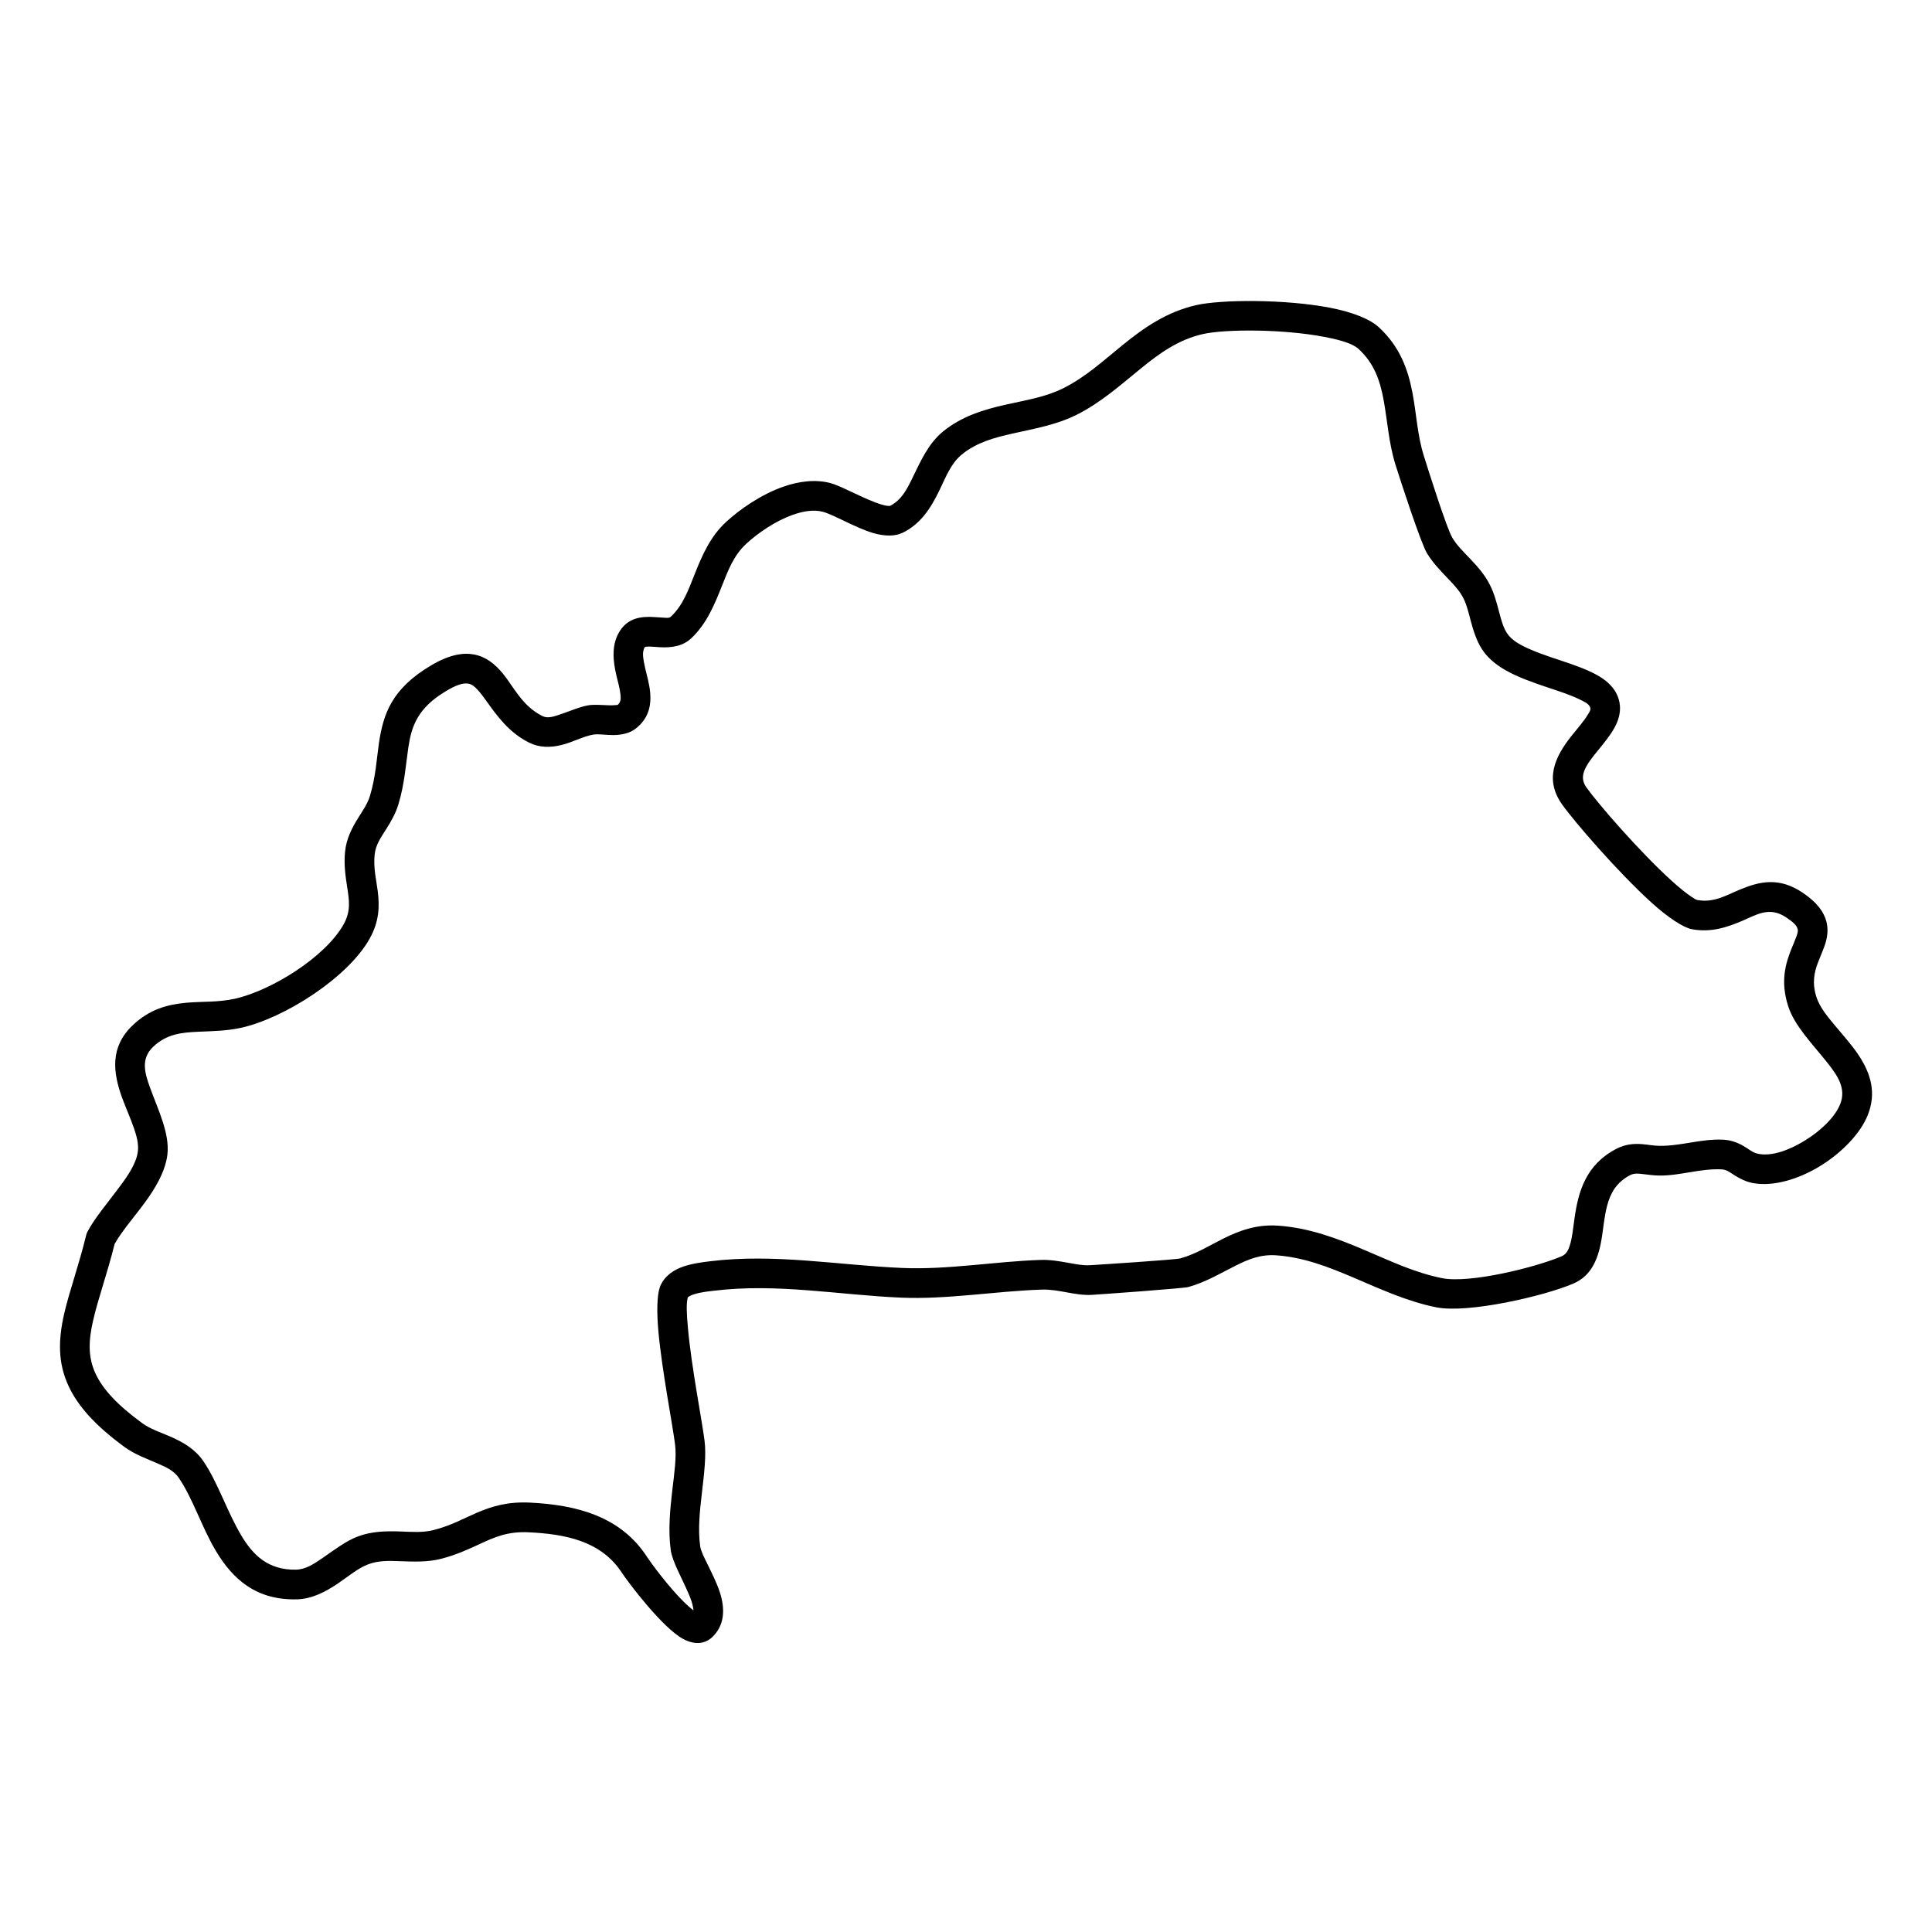
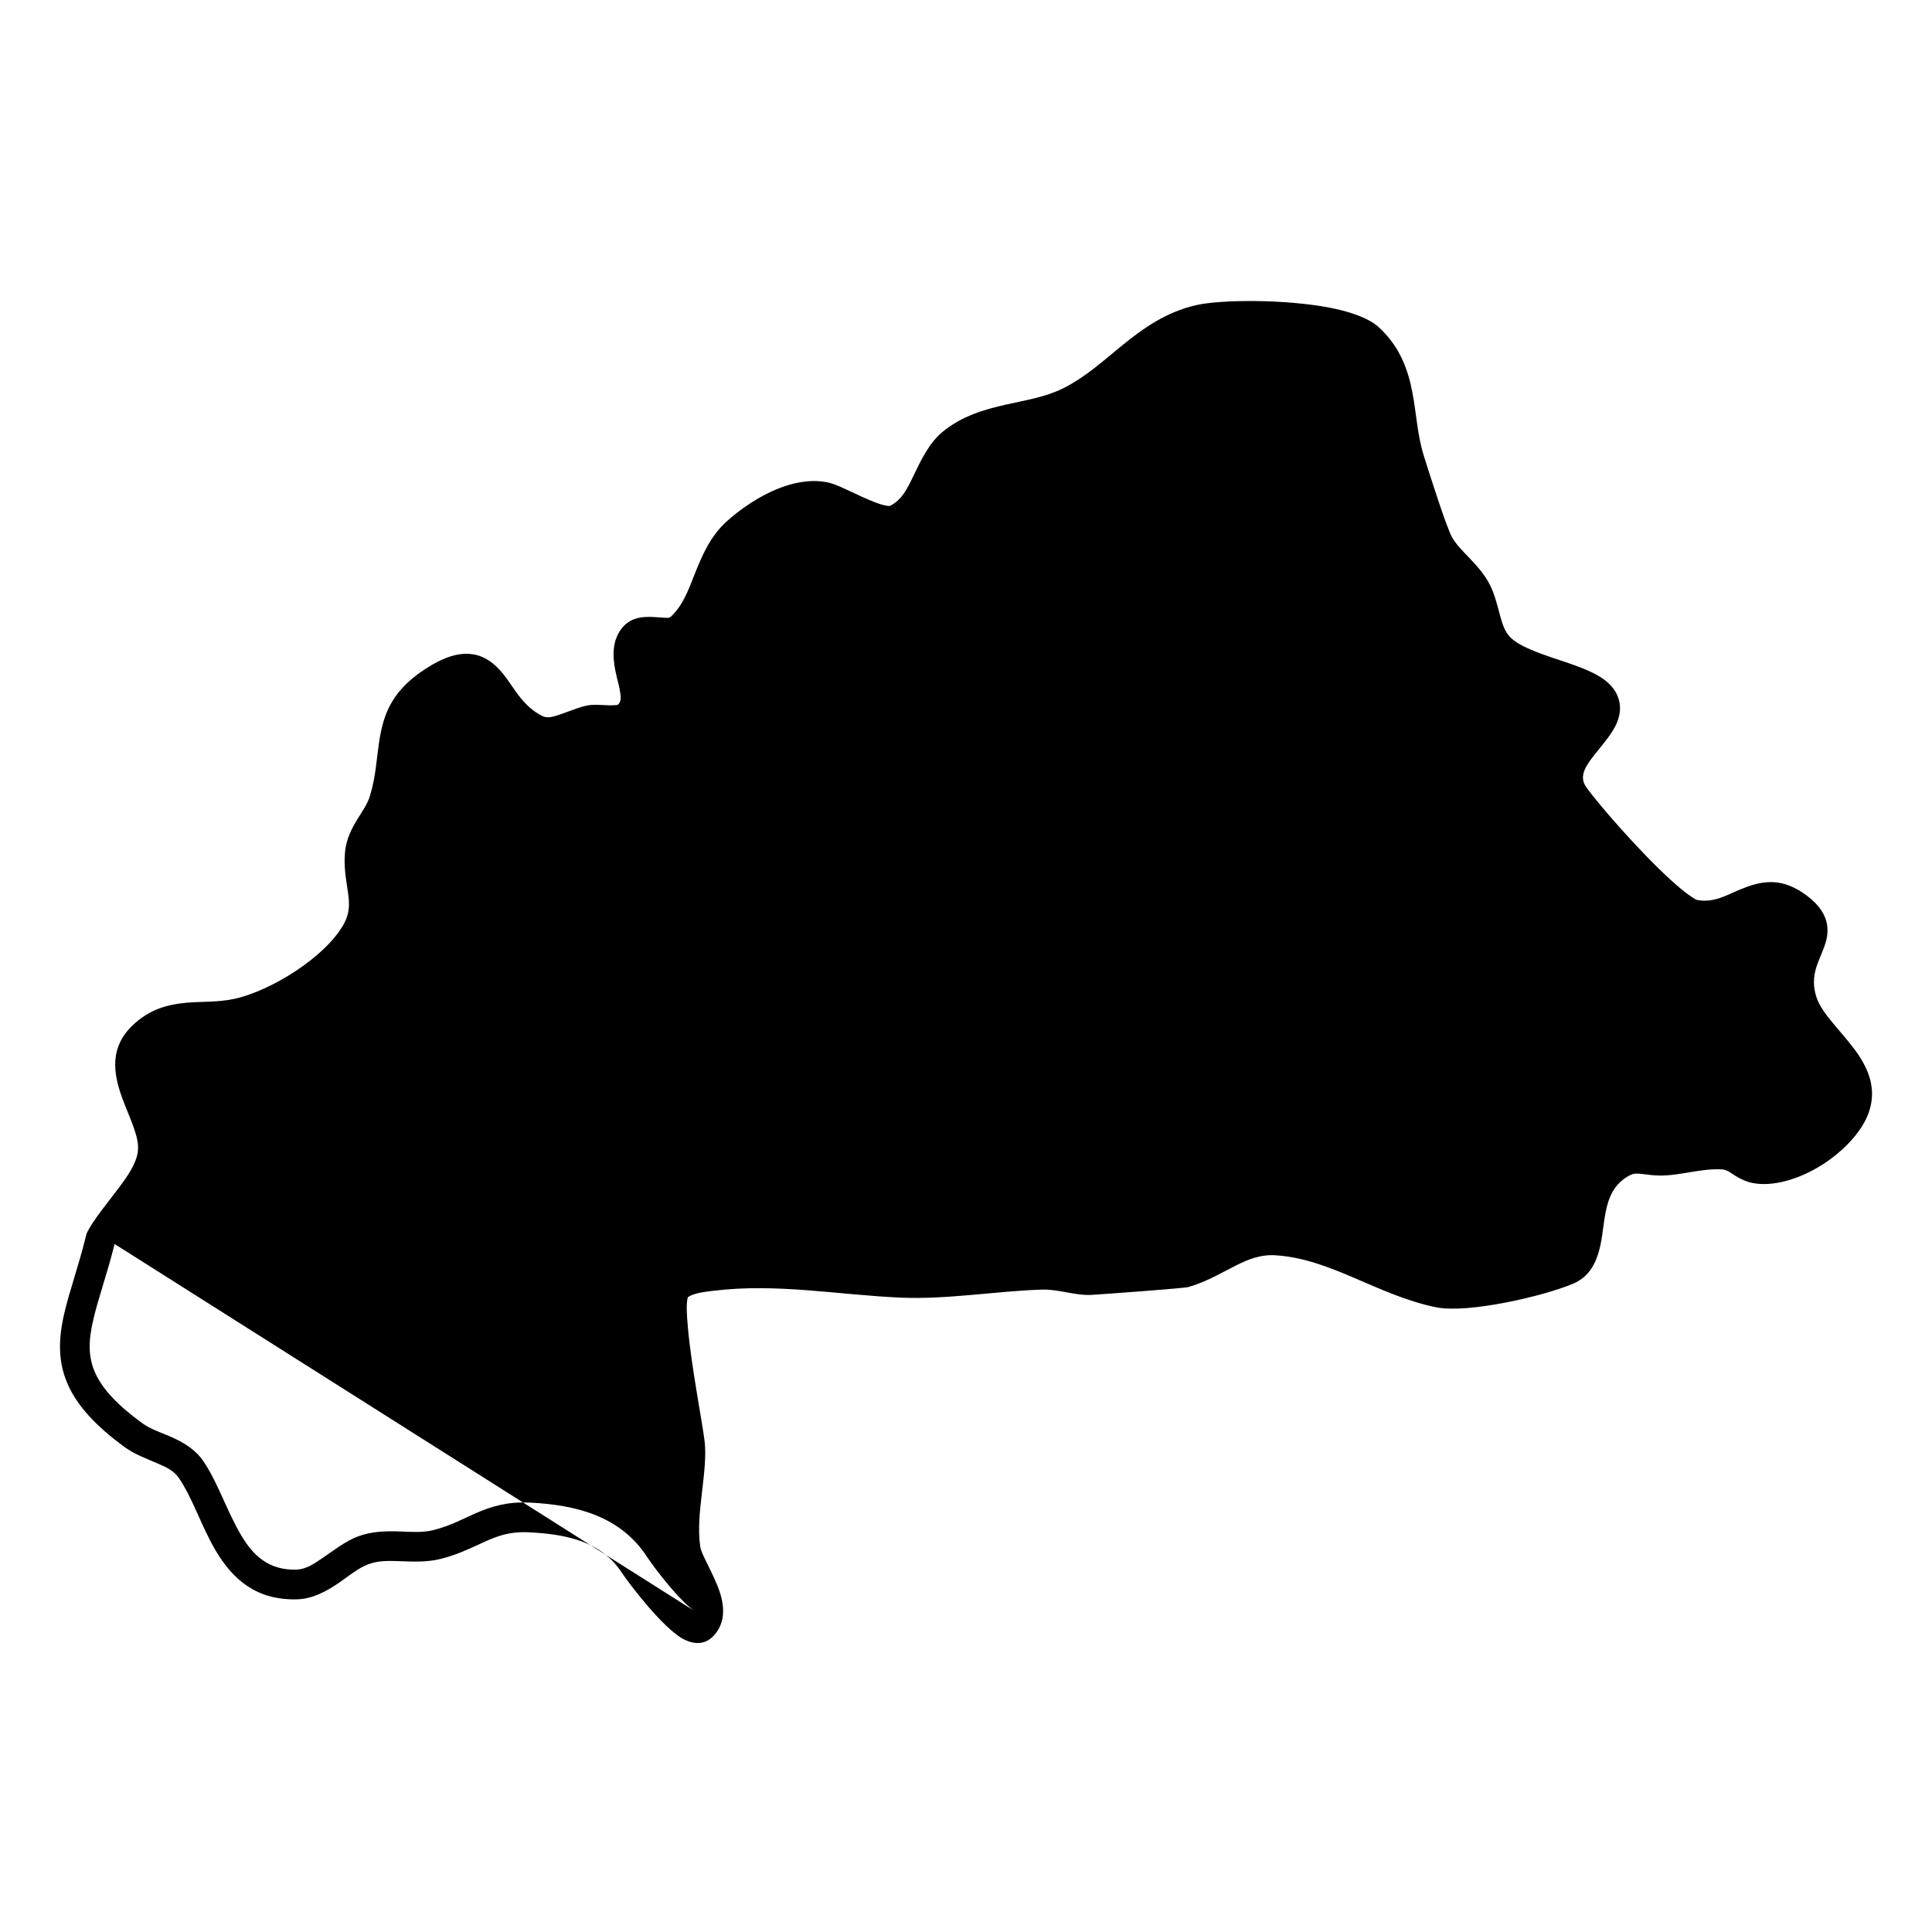
<svg xmlns="http://www.w3.org/2000/svg" fill="#000000" width="800px" height="800px" version="1.1" viewBox="144 144 512 512">
-   <path d="m379.83 278.08c-0.125 0-0.562-0.008-0.836-0.051-0.969-0.152-2.043-0.508-3.172-0.941-4.367-1.676-9.219-4.402-11.742-5.066-3.922-1.031-8.289-0.527-12.566 0.98-5.746 2.027-11.328 5.859-15.082 9.312-4.234 3.887-6.391 8.93-8.406 14.02-1.594 4.004-3.023 8.055-6.203 11.059-0.531 0.504-1.293 0.316-2.016 0.289-1.238-0.043-2.5-0.195-3.699-0.203-3.41-0.027-6.32 0.93-8.18 4.316-1.867 3.391-1.488 7.356-0.551 11.324 0.395 1.633 0.863 3.262 1.043 4.805 0.137 1.074 0.168 2.117-0.719 2.887-0.273 0.027-1.41 0.133-2.117 0.105-2.066-0.078-4.215-0.254-5.715 0.004-2.371 0.41-5.051 1.645-7.742 2.516-1.5 0.484-2.992 1.008-4.359 0.336-5.402-2.648-7.695-7.867-10.5-11.27-2.191-2.66-4.621-4.508-7.707-5.07-2.859-0.52-6.5 0.039-11.359 2.93-10.367 6.168-12.617 12.809-13.766 20.492-0.625 4.254-0.836 8.891-2.387 14.047-0.668 2.211-1.992 4.023-3.16 5.914-1.66 2.672-3.078 5.438-3.434 8.816-0.363 3.539 0.117 6.633 0.574 9.602 0.48 3.164 1.031 6.148-0.949 9.703-4.871 8.738-19.262 17.633-28.891 19.754-4.398 0.969-8.688 0.684-12.754 1.047-5.09 0.453-9.887 1.758-14.328 6.031-5.957 5.719-5.227 12.359-2.715 19.234 0.973 2.66 2.203 5.348 3.109 7.992 0.719 2.082 1.262 4.113 1.043 6.059-0.375 3.277-2.668 6.547-5.109 9.805-3.004 4.027-6.344 7.953-8.238 11.535-0.16 0.289-0.273 0.598-0.355 0.918-1.984 8.191-4.477 14.887-5.84 20.883-1.566 6.894-1.711 12.98 1.207 19.199 2.367 5.074 6.883 10.312 14.844 16.113 2.606 1.906 5.816 3.066 8.875 4.394 2.094 0.906 4.16 1.848 5.453 3.746 3.723 5.453 6.09 13.098 9.805 19.324 4.465 7.473 10.605 13.113 21.441 12.875 4.059-0.086 7.738-2.012 11.242-4.422 2.586-1.781 5.051-3.852 7.707-4.863 2.703-1.031 5.496-0.934 8.281-0.832 3.691 0.129 7.387 0.305 11.016-0.621 4.109-1.051 7.301-2.559 10.355-3.969 3.754-1.738 7.281-3.34 12.859-3.066 9.617 0.465 19.23 2.234 24.77 10.801 1.375 2.117 10.605 14.492 16.219 17.484 3.18 1.695 5.859 1.223 7.652-0.477 3.246-3.07 3.539-7.336 2.016-11.977-0.805-2.445-2.098-5.012-3.266-7.406-0.887-1.805-1.742-3.449-1.93-4.781-0.613-4.473-0.094-9.285 0.438-13.832 0.605-5.223 1.223-10.145 0.73-14.059-0.668-5.34-3.473-19.547-4.391-29.742-0.332-3.629-0.52-6.656-0.043-8.277 0.074-0.055 0.262-0.203 0.387-0.277 0.43-0.246 0.918-0.43 1.43-0.586 1.793-0.543 3.785-0.723 5.047-0.879 16.77-2.051 32.969 1.105 49.625 1.824 12.199 0.531 25.059-1.727 37.305-2.129 4.484-0.148 8.875 1.645 13.246 1.395 2.18-0.125 24.258-1.703 25.613-2.082 4.672-1.309 8.605-3.703 12.641-5.719 3.203-1.605 6.477-2.965 10.574-2.684 7.375 0.504 13.996 3.117 20.527 5.902 7.184 3.062 14.266 6.336 21.922 7.875 8.414 1.691 28.543-2.938 36.355-6.285 5.008-2.144 6.781-6.898 7.637-12.797 0.363-2.496 0.625-5.207 1.312-7.82 0.824-3.152 2.348-6.168 6.09-8.113 1.137-0.59 2.223-0.426 3.348-0.297 1.398 0.16 2.836 0.383 4.383 0.398 5.59 0.062 10.844-1.914 16.527-1.641 1.441 0.07 2.367 0.926 3.41 1.566 1.441 0.898 2.965 1.688 4.809 2.051 5.289 1.031 12.078-0.914 17.98-4.555 5.777-3.562 10.617-8.66 12.516-13.414 2.348-5.844 0.836-10.973-2.324-15.785-1.91-2.902-4.465-5.688-6.789-8.492-1.898-2.285-3.672-4.555-4.477-7.023-1.211-3.766-0.551-6.598 0.336-8.969 0.812-2.18 1.75-4.082 2.211-5.887 0.469-1.812 0.539-3.57 0.039-5.352-0.645-2.289-2.293-4.805-6.215-7.445-6.258-4.223-11.398-3.019-16.664-0.836-3.445 1.422-6.894 3.578-11.277 2.758-0.383-0.07-0.844-0.395-1.418-0.77-1.543-1-3.41-2.539-5.453-4.387-8.426-7.648-19.473-20.383-22.539-24.711-1.461-2.066-0.918-3.949 0.105-5.711 1.094-1.875 2.648-3.648 4.047-5.379 1.855-2.285 3.461-4.535 4.211-6.703 0.73-2.109 0.785-4.195-0.031-6.273-0.695-1.789-2.043-3.391-3.992-4.746-2.098-1.449-4.996-2.672-8.219-3.805-3.473-1.219-7.363-2.367-10.785-3.844-2.699-1.164-5.129-2.434-6.383-4.406-1.012-1.594-1.5-3.461-2-5.336-0.668-2.527-1.324-5.078-2.473-7.375-1.355-2.731-3.359-4.984-5.453-7.172-1.617-1.695-3.309-3.34-4.527-5.352-1.504-2.496-6.332-17.789-7.582-21.797-1.711-5.469-1.949-11.16-2.984-16.57-1.199-6.356-3.379-12.344-8.949-17.469-2.375-2.191-7.07-4.019-12.867-5.141-12.004-2.324-28.973-2.199-35.543-0.695-7.762 1.781-13.738 5.922-19.43 10.543-5.027 4.066-9.824 8.531-15.855 11.523-4.672 2.316-9.895 3.125-14.996 4.266-6.008 1.344-11.836 3.113-16.781 7.156-3.785 3.09-5.84 7.629-7.977 12.043-1.48 3.055-2.934 6.102-6.102 7.68zm-52.055 292.68c-0.762-0.566-1.574-1.293-2.41-2.102-4.328-4.234-9-10.684-9.895-12.062-7.008-10.832-18.848-13.797-31.008-14.387-6.047-0.297-10.25 1.02-14.32 2.781-3.387 1.469-6.641 3.32-11.223 4.488-2.887 0.738-5.84 0.484-8.781 0.383-3.836-0.137-7.644-0.074-11.367 1.344-3.199 1.219-6.246 3.59-9.363 5.731-2.203 1.516-4.402 2.984-6.949 3.039-7.414 0.164-11.461-3.93-14.504-9.039-3.797-6.359-6.258-14.156-10.078-19.73-2.148-3.152-5.34-5.023-8.82-6.531-2.523-1.09-5.215-1.953-7.375-3.527-6.527-4.766-10.398-8.926-12.348-13.094-2.137-4.566-1.816-9.051-0.656-14.113 1.324-5.84 3.734-12.348 5.691-20.266v-0.004c2.18-3.891 6.133-8.168 9.137-12.559 2.535-3.688 4.434-7.481 4.859-11.16 0.637-5.539-2.406-11.703-4.578-17.652-1.406-3.852-2.562-7.648 0.762-10.852 3.652-3.504 7.731-3.828 11.984-4.023 3.66-0.172 7.469-0.191 11.348-1.047 11.398-2.512 28.305-13.262 34.07-23.605 2.578-4.617 2.66-8.59 2.148-12.641-0.375-3.004-1.188-6.055-0.812-9.684 0.281-2.668 1.773-4.668 3.098-6.777 1.273-2.031 2.473-4.113 3.191-6.496 1.68-5.566 1.961-10.566 2.648-15.156 0.836-5.582 2.461-10.41 10.004-14.891 2.504-1.492 4.305-2.184 5.809-1.969 1.023 0.145 1.75 0.812 2.492 1.594 0.805 0.863 1.566 1.895 2.348 2.992 2.816 3.926 5.996 8.43 11.418 11.094 2.672 1.312 5.559 1.316 8.48 0.598 2.922-0.715 5.859-2.316 8.438-2.758 1.375-0.238 3.461 0.141 5.297 0.125 2.348-0.016 4.422-0.547 5.82-1.613 3.902-2.969 4.496-6.871 3.766-11.227-0.367-2.152-1.094-4.434-1.48-6.656-0.219-1.309-0.406-2.598 0.207-3.727 0.086-0.148 0.23-0.16 0.367-0.184 0.344-0.051 0.707-0.051 1.074-0.043 0.832 0.023 1.707 0.113 2.562 0.164 3.129 0.184 6.125-0.242 8.406-2.402 4.027-3.809 6.094-8.809 8.105-13.883 1.586-3.996 3.098-8.066 6.426-11.121 3.086-2.836 7.644-6.019 12.367-7.688 2.711-0.957 5.465-1.441 7.949-0.789 2.824 0.742 8.656 4.242 13.266 5.609 3.129 0.926 5.902 0.891 7.789-0.016 4.934-2.375 7.602-6.695 9.879-11.398 1.637-3.379 2.981-7.012 5.879-9.379 3.953-3.242 8.699-4.488 13.508-5.566 5.727-1.281 11.555-2.301 16.789-4.894 6.562-3.258 11.84-8.035 17.305-12.465 4.777-3.875 9.719-7.488 16.227-8.98 5.977-1.371 21.391-1.363 32.301 0.746 4.004 0.777 7.383 1.684 9.031 3.203 4.16 3.836 5.644 8.395 6.551 13.148 1.082 5.699 1.398 11.688 3.191 17.445 1.355 4.336 6.738 20.82 8.363 23.52 1.512 2.508 3.555 4.613 5.578 6.727 1.547 1.617 3.09 3.227 4.102 5.246 0.906 1.824 1.375 3.875 1.906 5.887 0.711 2.664 1.523 5.266 2.965 7.531 1.395 2.199 3.543 4.047 6.195 5.57 3.285 1.895 7.402 3.328 11.398 4.664 2.941 0.984 5.82 1.91 8.113 3.023 1.367 0.664 2.598 1.188 2.984 2.184 0.281 0.723-0.254 1.363-0.711 2.106-1.086 1.777-2.723 3.582-4.223 5.477-4.32 5.445-7.25 11.445-2.492 18.164 3.223 4.555 14.809 17.957 23.672 25.996 4.445 4.031 8.469 6.644 10.711 7.066 5.027 0.941 9.281-0.477 13.289-2.184 3.805-1.617 7.269-3.938 11.699-0.949 1.742 1.172 2.754 2.027 3.035 3.043 0.199 0.707-0.082 1.383-0.344 2.125-0.355 0.992-0.824 2.027-1.273 3.144-1.594 3.945-2.981 8.688-0.875 15.227 1.691 5.25 6.477 10.047 10.367 14.961 2.68 3.387 5.09 6.793 3.41 11.004-1.398 3.477-5.121 7.031-9.344 9.633-4.09 2.523-8.688 4.246-12.34 3.531-1.574-0.309-2.625-1.344-3.887-2.059-1.586-0.906-3.309-1.594-5.469-1.695-5.777-0.277-11.125 1.699-16.809 1.633-1.672-0.02-3.191-0.344-4.684-0.453-2.266-0.168-4.465 0.039-6.781 1.242-8.188 4.262-10.094 11.484-11.086 18.402-0.375 2.641-0.594 5.195-1.281 7.312-0.398 1.199-0.93 2.242-2.129 2.762-6.832 2.922-24.352 7.281-31.703 5.801-7.137-1.43-13.707-4.547-20.391-7.394-7.332-3.129-14.801-5.953-23.07-6.519-5.652-0.387-10.219 1.285-14.641 3.5-3.602 1.797-7.074 4.008-11.246 5.176-1.262 0.355-21.898 1.688-23.934 1.805-1.867 0.105-3.723-0.262-5.602-0.605-2.473-0.449-4.953-0.879-7.457-0.797-12.047 0.395-24.695 2.652-36.699 2.133-17.094-0.742-33.707-3.879-50.926-1.777-1.973 0.242-5.289 0.629-7.906 1.707-2.68 1.102-4.684 2.926-5.465 5.336-0.699 2.191-0.793 6.414-0.336 11.5 0.93 10.289 3.746 24.629 4.422 30.012 0.43 3.391-0.207 7.644-0.738 12.168-0.605 5.203-1.117 10.711-0.406 15.828 0.414 3.008 2.93 7.352 4.742 11.574 0.535 1.246 0.992 2.473 1.18 3.637 0.043 0.254 0.086 0.508 0.094 0.75z" fill-rule="evenodd" />
+   <path d="m379.83 278.08c-0.125 0-0.562-0.008-0.836-0.051-0.969-0.152-2.043-0.508-3.172-0.941-4.367-1.676-9.219-4.402-11.742-5.066-3.922-1.031-8.289-0.527-12.566 0.98-5.746 2.027-11.328 5.859-15.082 9.312-4.234 3.887-6.391 8.93-8.406 14.02-1.594 4.004-3.023 8.055-6.203 11.059-0.531 0.504-1.293 0.316-2.016 0.289-1.238-0.043-2.5-0.195-3.699-0.203-3.41-0.027-6.32 0.93-8.18 4.316-1.867 3.391-1.488 7.356-0.551 11.324 0.395 1.633 0.863 3.262 1.043 4.805 0.137 1.074 0.168 2.117-0.719 2.887-0.273 0.027-1.41 0.133-2.117 0.105-2.066-0.078-4.215-0.254-5.715 0.004-2.371 0.41-5.051 1.645-7.742 2.516-1.5 0.484-2.992 1.008-4.359 0.336-5.402-2.648-7.695-7.867-10.5-11.27-2.191-2.66-4.621-4.508-7.707-5.07-2.859-0.52-6.5 0.039-11.359 2.93-10.367 6.168-12.617 12.809-13.766 20.492-0.625 4.254-0.836 8.891-2.387 14.047-0.668 2.211-1.992 4.023-3.16 5.914-1.66 2.672-3.078 5.438-3.434 8.816-0.363 3.539 0.117 6.633 0.574 9.602 0.48 3.164 1.031 6.148-0.949 9.703-4.871 8.738-19.262 17.633-28.891 19.754-4.398 0.969-8.688 0.684-12.754 1.047-5.09 0.453-9.887 1.758-14.328 6.031-5.957 5.719-5.227 12.359-2.715 19.234 0.973 2.66 2.203 5.348 3.109 7.992 0.719 2.082 1.262 4.113 1.043 6.059-0.375 3.277-2.668 6.547-5.109 9.805-3.004 4.027-6.344 7.953-8.238 11.535-0.16 0.289-0.273 0.598-0.355 0.918-1.984 8.191-4.477 14.887-5.84 20.883-1.566 6.894-1.711 12.98 1.207 19.199 2.367 5.074 6.883 10.312 14.844 16.113 2.606 1.906 5.816 3.066 8.875 4.394 2.094 0.906 4.16 1.848 5.453 3.746 3.723 5.453 6.09 13.098 9.805 19.324 4.465 7.473 10.605 13.113 21.441 12.875 4.059-0.086 7.738-2.012 11.242-4.422 2.586-1.781 5.051-3.852 7.707-4.863 2.703-1.031 5.496-0.934 8.281-0.832 3.691 0.129 7.387 0.305 11.016-0.621 4.109-1.051 7.301-2.559 10.355-3.969 3.754-1.738 7.281-3.34 12.859-3.066 9.617 0.465 19.23 2.234 24.77 10.801 1.375 2.117 10.605 14.492 16.219 17.484 3.18 1.695 5.859 1.223 7.652-0.477 3.246-3.07 3.539-7.336 2.016-11.977-0.805-2.445-2.098-5.012-3.266-7.406-0.887-1.805-1.742-3.449-1.93-4.781-0.613-4.473-0.094-9.285 0.438-13.832 0.605-5.223 1.223-10.145 0.73-14.059-0.668-5.34-3.473-19.547-4.391-29.742-0.332-3.629-0.52-6.656-0.043-8.277 0.074-0.055 0.262-0.203 0.387-0.277 0.43-0.246 0.918-0.43 1.43-0.586 1.793-0.543 3.785-0.723 5.047-0.879 16.77-2.051 32.969 1.105 49.625 1.824 12.199 0.531 25.059-1.727 37.305-2.129 4.484-0.148 8.875 1.645 13.246 1.395 2.18-0.125 24.258-1.703 25.613-2.082 4.672-1.309 8.605-3.703 12.641-5.719 3.203-1.605 6.477-2.965 10.574-2.684 7.375 0.504 13.996 3.117 20.527 5.902 7.184 3.062 14.266 6.336 21.922 7.875 8.414 1.691 28.543-2.938 36.355-6.285 5.008-2.144 6.781-6.898 7.637-12.797 0.363-2.496 0.625-5.207 1.312-7.82 0.824-3.152 2.348-6.168 6.09-8.113 1.137-0.59 2.223-0.426 3.348-0.297 1.398 0.16 2.836 0.383 4.383 0.398 5.59 0.062 10.844-1.914 16.527-1.641 1.441 0.07 2.367 0.926 3.41 1.566 1.441 0.898 2.965 1.688 4.809 2.051 5.289 1.031 12.078-0.914 17.98-4.555 5.777-3.562 10.617-8.66 12.516-13.414 2.348-5.844 0.836-10.973-2.324-15.785-1.91-2.902-4.465-5.688-6.789-8.492-1.898-2.285-3.672-4.555-4.477-7.023-1.211-3.766-0.551-6.598 0.336-8.969 0.812-2.18 1.75-4.082 2.211-5.887 0.469-1.812 0.539-3.57 0.039-5.352-0.645-2.289-2.293-4.805-6.215-7.445-6.258-4.223-11.398-3.019-16.664-0.836-3.445 1.422-6.894 3.578-11.277 2.758-0.383-0.07-0.844-0.395-1.418-0.77-1.543-1-3.41-2.539-5.453-4.387-8.426-7.648-19.473-20.383-22.539-24.711-1.461-2.066-0.918-3.949 0.105-5.711 1.094-1.875 2.648-3.648 4.047-5.379 1.855-2.285 3.461-4.535 4.211-6.703 0.73-2.109 0.785-4.195-0.031-6.273-0.695-1.789-2.043-3.391-3.992-4.746-2.098-1.449-4.996-2.672-8.219-3.805-3.473-1.219-7.363-2.367-10.785-3.844-2.699-1.164-5.129-2.434-6.383-4.406-1.012-1.594-1.5-3.461-2-5.336-0.668-2.527-1.324-5.078-2.473-7.375-1.355-2.731-3.359-4.984-5.453-7.172-1.617-1.695-3.309-3.34-4.527-5.352-1.504-2.496-6.332-17.789-7.582-21.797-1.711-5.469-1.949-11.16-2.984-16.57-1.199-6.356-3.379-12.344-8.949-17.469-2.375-2.191-7.07-4.019-12.867-5.141-12.004-2.324-28.973-2.199-35.543-0.695-7.762 1.781-13.738 5.922-19.43 10.543-5.027 4.066-9.824 8.531-15.855 11.523-4.672 2.316-9.895 3.125-14.996 4.266-6.008 1.344-11.836 3.113-16.781 7.156-3.785 3.09-5.84 7.629-7.977 12.043-1.48 3.055-2.934 6.102-6.102 7.68zm-52.055 292.68c-0.762-0.566-1.574-1.293-2.41-2.102-4.328-4.234-9-10.684-9.895-12.062-7.008-10.832-18.848-13.797-31.008-14.387-6.047-0.297-10.25 1.02-14.32 2.781-3.387 1.469-6.641 3.32-11.223 4.488-2.887 0.738-5.84 0.484-8.781 0.383-3.836-0.137-7.644-0.074-11.367 1.344-3.199 1.219-6.246 3.59-9.363 5.731-2.203 1.516-4.402 2.984-6.949 3.039-7.414 0.164-11.461-3.93-14.504-9.039-3.797-6.359-6.258-14.156-10.078-19.73-2.148-3.152-5.34-5.023-8.82-6.531-2.523-1.09-5.215-1.953-7.375-3.527-6.527-4.766-10.398-8.926-12.348-13.094-2.137-4.566-1.816-9.051-0.656-14.113 1.324-5.84 3.734-12.348 5.691-20.266v-0.004z" fill-rule="evenodd" />
</svg>